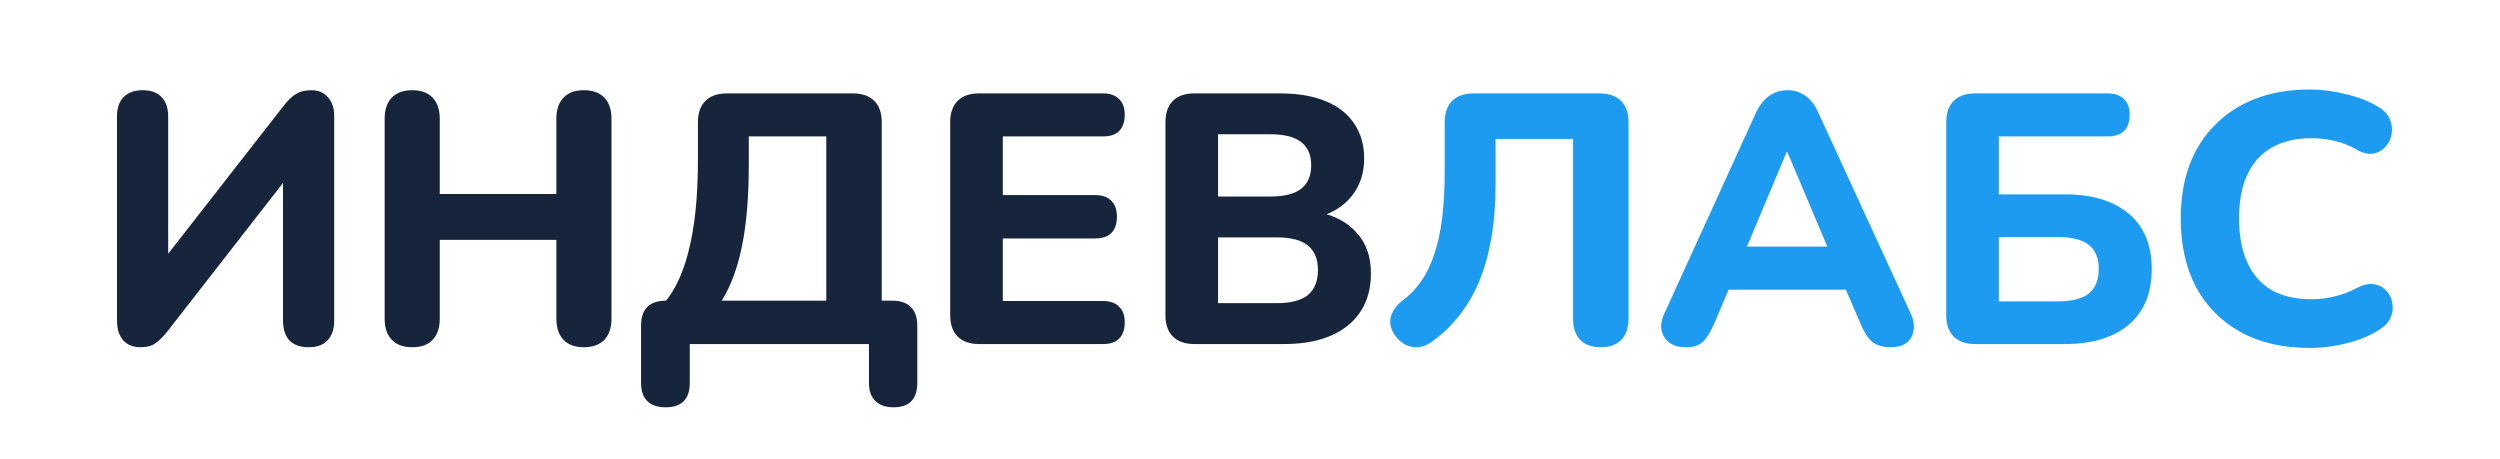
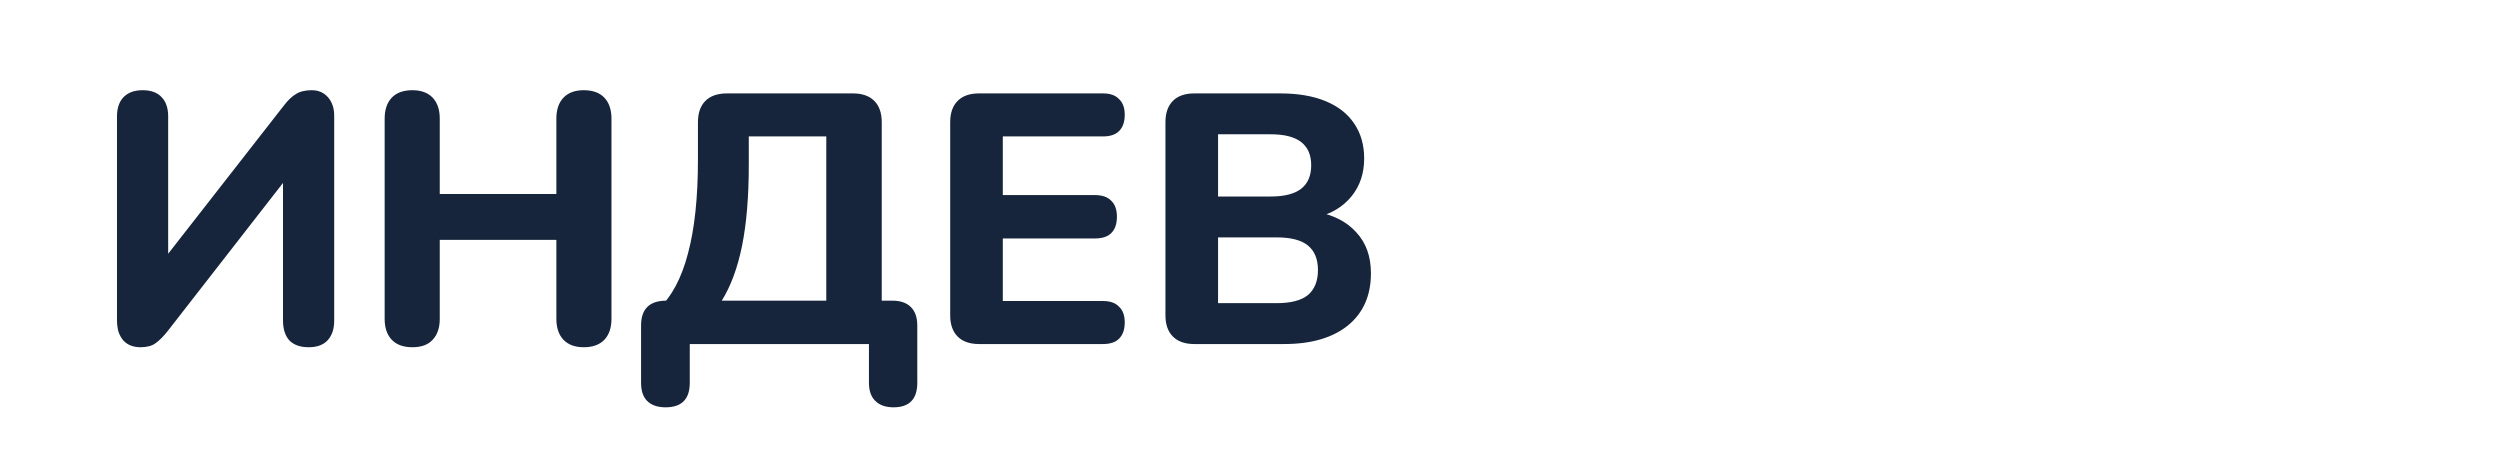
<svg xmlns="http://www.w3.org/2000/svg" width="218" height="40" viewBox="0 0 218 40" fill="none">
  <path d="M12.247 30.279C11.937 30.279 11.648 30.227 11.379 30.124C11.131 30.021 10.914 29.866 10.728 29.659C10.563 29.452 10.428 29.204 10.325 28.915C10.242 28.605 10.201 28.254 10.201 27.861V10.16C10.201 9.437 10.387 8.879 10.759 8.486C11.152 8.073 11.71 7.866 12.433 7.866C13.177 7.866 13.735 8.073 14.107 8.486C14.479 8.879 14.665 9.437 14.665 10.16V23.118H13.89L24.709 9.261C25.081 8.765 25.443 8.414 25.794 8.207C26.145 7.98 26.61 7.866 27.189 7.866C27.582 7.866 27.923 7.959 28.212 8.145C28.501 8.331 28.729 8.589 28.894 8.92C29.059 9.251 29.142 9.633 29.142 10.067V27.954C29.142 28.698 28.946 29.277 28.553 29.69C28.181 30.083 27.633 30.279 26.91 30.279C26.187 30.279 25.629 30.083 25.236 29.69C24.864 29.277 24.678 28.698 24.678 27.954V14.996H25.422L14.634 28.853C14.241 29.349 13.88 29.711 13.549 29.938C13.239 30.165 12.805 30.279 12.247 30.279ZM35.96 30.279C35.175 30.279 34.575 30.062 34.162 29.628C33.748 29.194 33.542 28.584 33.542 27.799V10.346C33.542 9.561 33.748 8.951 34.162 8.517C34.575 8.083 35.175 7.866 35.96 7.866C36.724 7.866 37.313 8.083 37.727 8.517C38.14 8.951 38.347 9.561 38.347 10.346V16.918H48.515V10.346C48.515 9.561 48.721 8.951 49.135 8.517C49.548 8.083 50.137 7.866 50.902 7.866C51.687 7.866 52.286 8.083 52.7 8.517C53.113 8.951 53.32 9.561 53.32 10.346V27.799C53.32 28.584 53.113 29.194 52.7 29.628C52.286 30.062 51.687 30.279 50.902 30.279C50.137 30.279 49.548 30.062 49.135 29.628C48.721 29.194 48.515 28.584 48.515 27.799V20.917H38.347V27.799C38.347 28.584 38.14 29.194 37.727 29.628C37.334 30.062 36.745 30.279 35.96 30.279ZM58.04 35.518C57.338 35.518 56.8 35.332 56.428 34.96C56.077 34.609 55.901 34.082 55.901 33.379V28.388C55.901 26.941 56.635 26.218 58.102 26.218H60.086L57.42 26.931C58.578 25.856 59.435 24.244 59.993 22.095C60.572 19.946 60.861 17.218 60.861 13.911V10.656C60.861 9.85 61.078 9.23 61.512 8.796C61.946 8.362 62.577 8.145 63.403 8.145H74.377C75.183 8.145 75.803 8.362 76.237 8.796C76.671 9.23 76.888 9.85 76.888 10.656V27.985L75.121 26.218H77.818C78.521 26.218 79.058 26.404 79.43 26.776C79.802 27.148 79.988 27.685 79.988 28.388V33.379C79.988 34.805 79.296 35.518 77.911 35.518C77.229 35.518 76.702 35.332 76.33 34.96C75.958 34.609 75.772 34.082 75.772 33.379V30H60.148V33.379C60.148 34.805 59.446 35.518 58.04 35.518ZM62.938 26.218H72.052V11.896H65.294V14.376C65.294 17.145 65.098 19.501 64.705 21.444C64.313 23.366 63.724 24.957 62.938 26.218ZM85.368 30C84.562 30 83.942 29.783 83.508 29.349C83.074 28.915 82.857 28.295 82.857 27.489V10.656C82.857 9.85 83.074 9.23 83.508 8.796C83.942 8.362 84.562 8.145 85.368 8.145H96.187C96.807 8.145 97.272 8.31 97.582 8.641C97.913 8.951 98.078 9.406 98.078 10.005C98.078 10.625 97.913 11.1 97.582 11.431C97.272 11.741 96.807 11.896 96.187 11.896H87.445V17.011H95.474C96.115 17.011 96.59 17.176 96.9 17.507C97.231 17.817 97.396 18.282 97.396 18.902C97.396 19.522 97.231 19.997 96.9 20.328C96.59 20.638 96.115 20.793 95.474 20.793H87.445V26.249H96.187C96.807 26.249 97.272 26.414 97.582 26.745C97.913 27.055 98.078 27.51 98.078 28.109C98.078 28.729 97.913 29.204 97.582 29.535C97.272 29.845 96.807 30 96.187 30H85.368ZM104.138 30C103.332 30 102.712 29.783 102.278 29.349C101.844 28.915 101.627 28.295 101.627 27.489V10.656C101.627 9.85 101.844 9.23 102.278 8.796C102.712 8.362 103.332 8.145 104.138 8.145H111.64C113.19 8.145 114.512 8.372 115.608 8.827C116.703 9.282 117.53 9.933 118.088 10.78C118.666 11.627 118.956 12.64 118.956 13.818C118.956 15.12 118.584 16.226 117.84 17.135C117.096 18.044 116.073 18.654 114.771 18.964V18.468C116.279 18.737 117.447 19.336 118.274 20.266C119.121 21.175 119.545 22.364 119.545 23.831C119.545 25.774 118.873 27.293 117.53 28.388C116.186 29.463 114.337 30 111.981 30H104.138ZM106.215 26.435H111.33C112.57 26.435 113.479 26.197 114.058 25.722C114.636 25.226 114.926 24.503 114.926 23.552C114.926 22.601 114.636 21.888 114.058 21.413C113.479 20.938 112.57 20.7 111.33 20.7H106.215V26.435ZM106.215 17.135H110.803C112.001 17.135 112.89 16.908 113.469 16.453C114.047 15.998 114.337 15.316 114.337 14.407C114.337 13.518 114.047 12.847 113.469 12.392C112.89 11.937 112.001 11.71 110.803 11.71H106.215V17.135Z" fill="#16253C" />
-   <path d="M139.588 30.279C138.802 30.279 138.203 30.062 137.79 29.628C137.376 29.194 137.17 28.584 137.17 27.799V12.113H130.412V16.081C130.412 17.817 130.288 19.388 130.04 20.793C129.792 22.198 129.43 23.469 128.955 24.606C128.479 25.722 127.89 26.714 127.188 27.582C126.506 28.45 125.72 29.194 124.832 29.814C124.294 30.207 123.736 30.351 123.158 30.248C122.6 30.165 122.114 29.855 121.701 29.318C121.287 28.76 121.143 28.212 121.267 27.675C121.411 27.117 121.752 26.631 122.29 26.218C122.93 25.743 123.478 25.174 123.933 24.513C124.408 23.831 124.79 23.035 125.08 22.126C125.39 21.217 125.617 20.163 125.762 18.964C125.906 17.745 125.979 16.37 125.979 14.841V10.656C125.979 9.85 126.196 9.23 126.63 8.796C127.064 8.362 127.694 8.145 128.521 8.145H139.464C140.29 8.145 140.921 8.362 141.355 8.796C141.789 9.23 142.006 9.85 142.006 10.656V27.799C142.006 28.584 141.799 29.194 141.386 29.628C140.972 30.062 140.373 30.279 139.588 30.279ZM146.991 30.279C146.412 30.279 145.937 30.145 145.565 29.876C145.214 29.607 144.986 29.246 144.883 28.791C144.8 28.336 144.893 27.83 145.162 27.272L153.098 9.881C153.429 9.178 153.821 8.672 154.276 8.362C154.731 8.031 155.258 7.866 155.857 7.866C156.456 7.866 156.983 8.031 157.438 8.362C157.893 8.672 158.275 9.178 158.585 9.881L166.583 27.272C166.852 27.83 166.945 28.347 166.862 28.822C166.8 29.277 166.593 29.638 166.242 29.907C165.891 30.155 165.436 30.279 164.878 30.279C164.175 30.279 163.628 30.114 163.235 29.783C162.863 29.452 162.532 28.936 162.243 28.233L160.383 23.924L162.305 25.257H149.378L151.3 23.924L149.471 28.233C149.161 28.956 148.83 29.483 148.479 29.814C148.148 30.124 147.652 30.279 146.991 30.279ZM155.795 13.26L151.827 22.715L150.99 21.506H160.693L159.856 22.715L155.857 13.26H155.795ZM172.223 30C171.417 30 170.797 29.783 170.363 29.349C169.929 28.915 169.712 28.295 169.712 27.489V10.656C169.712 9.85 169.929 9.23 170.363 8.796C170.797 8.362 171.417 8.145 172.223 8.145H183.786C184.406 8.145 184.881 8.31 185.212 8.641C185.542 8.951 185.708 9.406 185.708 10.005C185.708 10.625 185.542 11.1 185.212 11.431C184.881 11.741 184.406 11.896 183.786 11.896H174.3V16.949H180.066C182.422 16.949 184.271 17.507 185.615 18.623C186.958 19.739 187.63 21.351 187.63 23.459C187.63 25.567 186.958 27.189 185.615 28.326C184.271 29.442 182.422 30 180.066 30H172.223ZM174.3 26.28H179.415C180.655 26.28 181.564 26.053 182.143 25.598C182.721 25.123 183.011 24.41 183.011 23.459C183.011 22.508 182.721 21.806 182.143 21.351C181.564 20.896 180.655 20.669 179.415 20.669H174.3V26.28ZM201.414 30.341C199.058 30.341 197.043 29.876 195.369 28.946C193.695 28.016 192.404 26.714 191.494 25.04C190.606 23.345 190.161 21.351 190.161 19.057C190.161 17.342 190.409 15.802 190.905 14.438C191.422 13.053 192.166 11.875 193.137 10.904C194.109 9.912 195.287 9.147 196.671 8.61C198.077 8.073 199.658 7.804 201.414 7.804C202.448 7.804 203.491 7.938 204.545 8.207C205.62 8.455 206.55 8.817 207.335 9.292C207.852 9.581 208.203 9.943 208.389 10.377C208.575 10.811 208.627 11.245 208.544 11.679C208.482 12.113 208.307 12.485 208.017 12.795C207.749 13.105 207.408 13.301 206.994 13.384C206.581 13.467 206.116 13.374 205.599 13.105C204.979 12.733 204.328 12.464 203.646 12.299C202.964 12.134 202.272 12.051 201.569 12.051C200.185 12.051 199.017 12.33 198.066 12.888C197.136 13.425 196.434 14.211 195.958 15.244C195.483 16.277 195.245 17.548 195.245 19.057C195.245 20.545 195.483 21.816 195.958 22.87C196.434 23.924 197.136 24.73 198.066 25.288C199.017 25.825 200.185 26.094 201.569 26.094C202.231 26.094 202.902 26.011 203.584 25.846C204.287 25.681 204.959 25.422 205.599 25.071C206.137 24.802 206.612 24.709 207.025 24.792C207.459 24.854 207.811 25.04 208.079 25.35C208.369 25.639 208.544 25.991 208.606 26.404C208.689 26.817 208.648 27.231 208.482 27.644C208.317 28.057 208.007 28.409 207.552 28.698C206.788 29.215 205.847 29.618 204.731 29.907C203.615 30.196 202.51 30.341 201.414 30.341Z" fill="#1D9BF0" />
</svg>